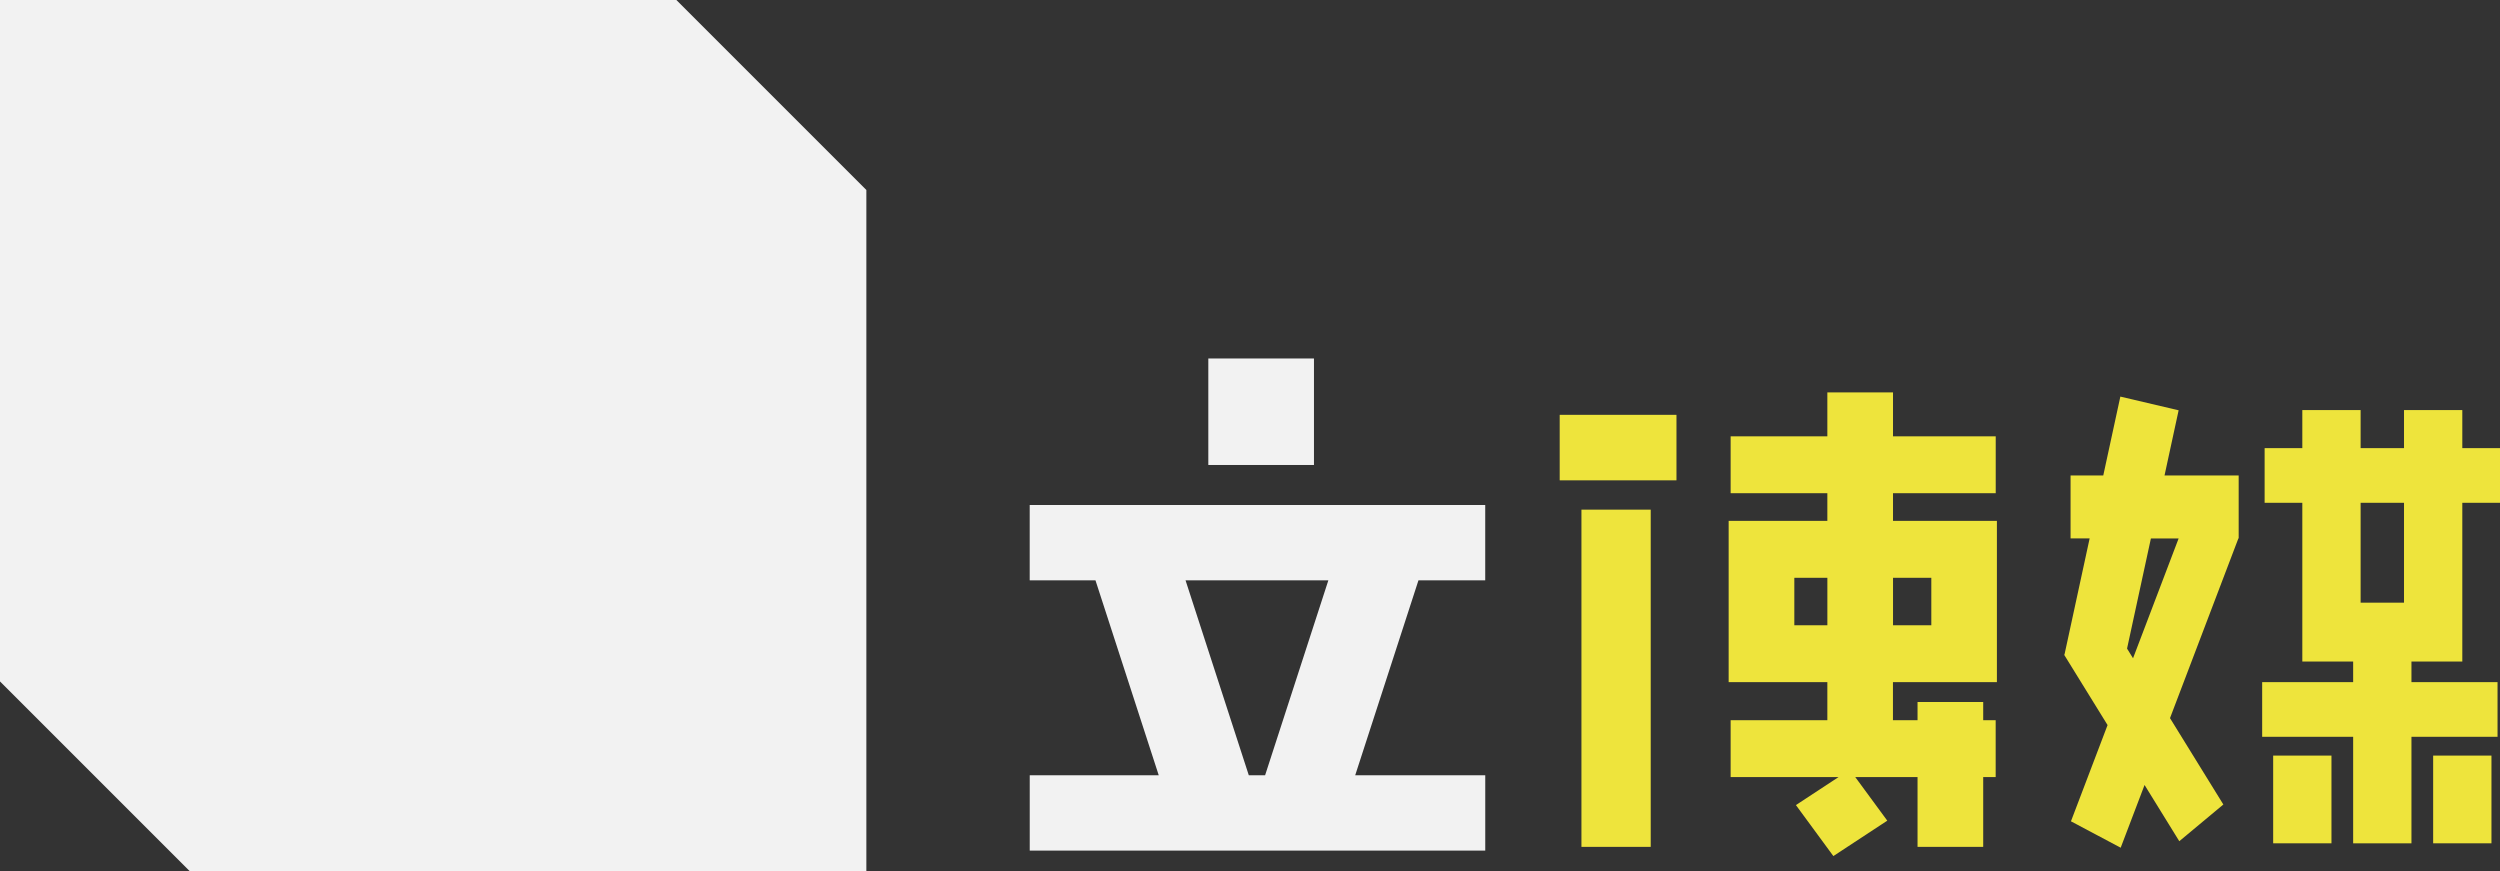
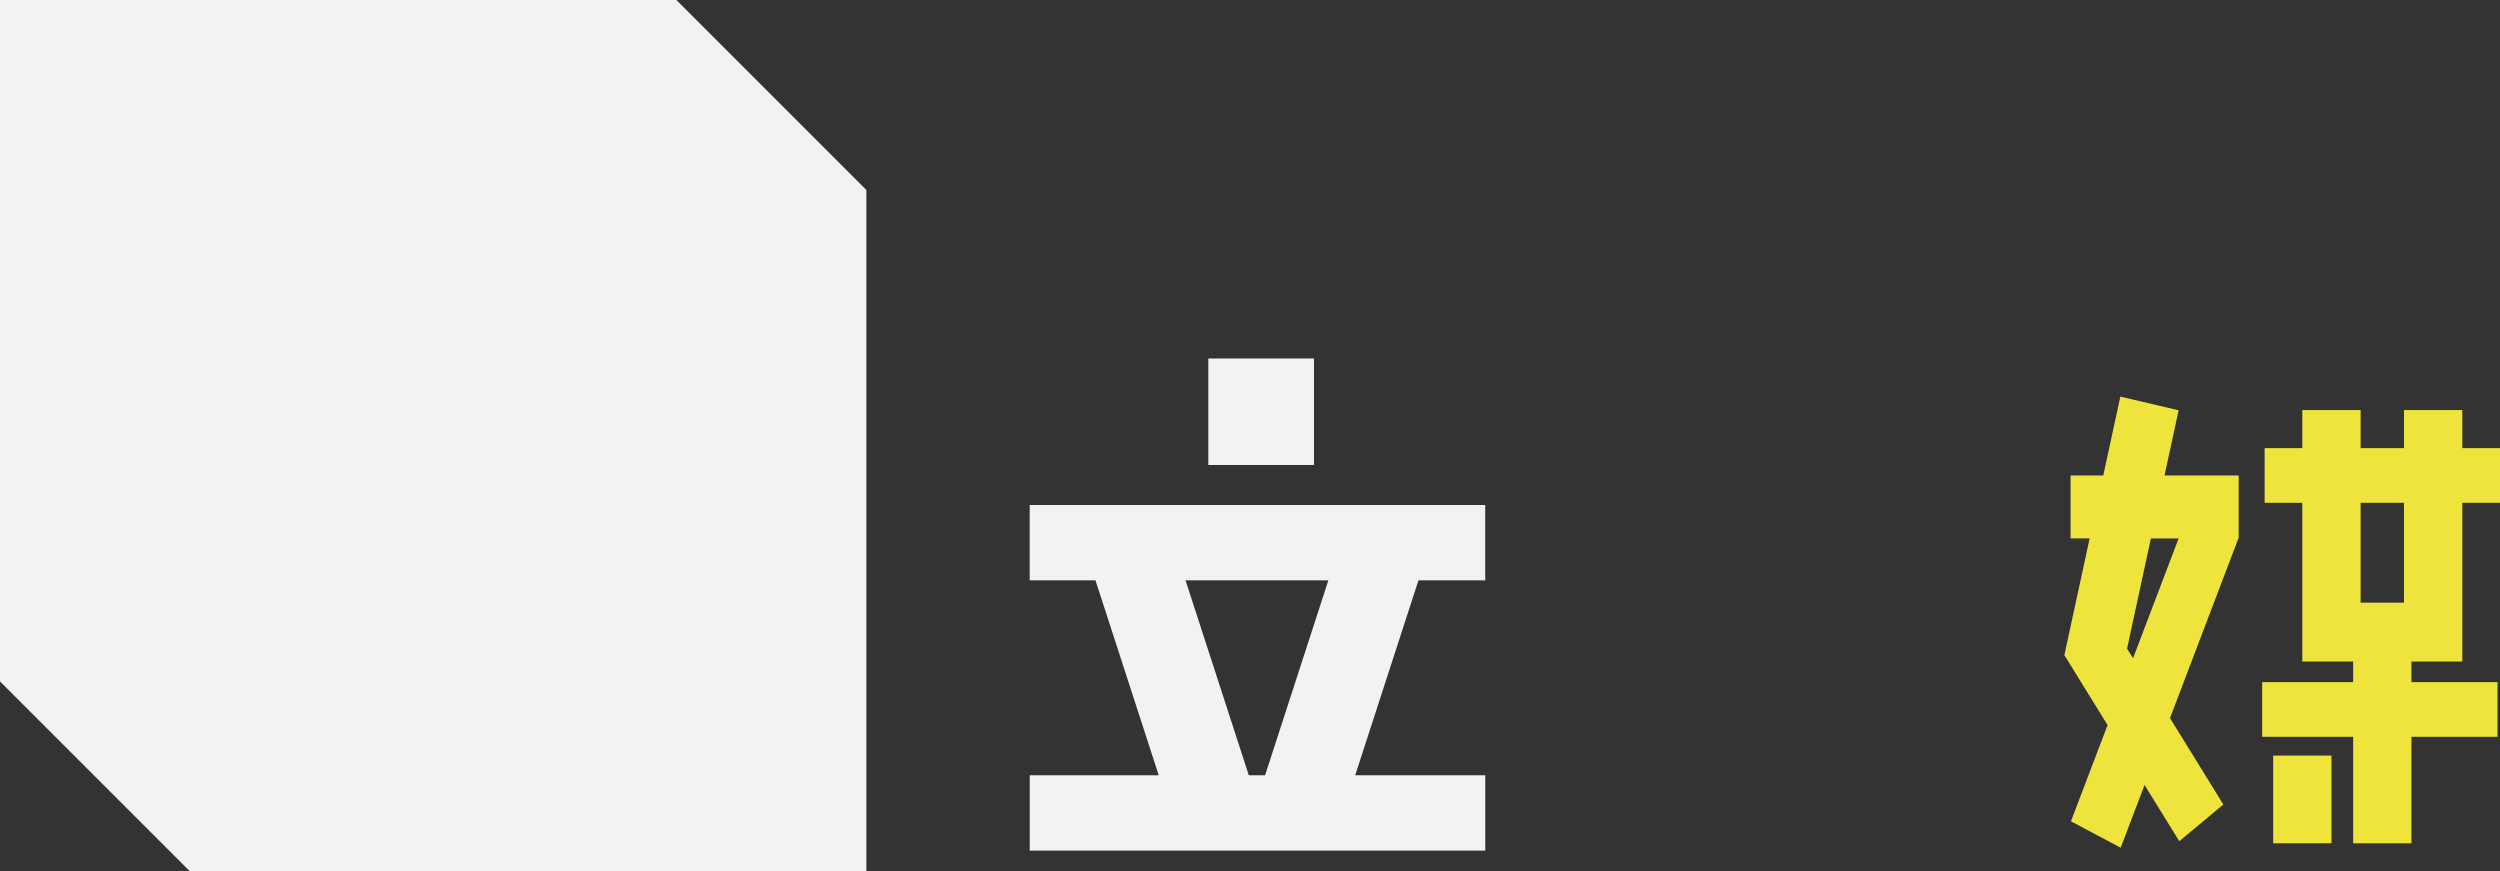
<svg xmlns="http://www.w3.org/2000/svg" id="_图层_2" viewBox="0 0 1118.33 389.82">
  <rect x="0" y="0" width="1118.33" height="389.82" fill="#333333" stroke="none" />
  <defs>
    <style>.cls-1,.cls-2{fill:#f2f2f2;}.cls-3{fill:#eee43c;}.cls-2{fill-rule:evenodd;}</style>
  </defs>
  <g id="_图层_1-2">
    <polygon class="cls-2" points="0 0 302.56 0 387.55 84.99 387.55 389.82 84.99 389.82 0 304.83 0 0" />
-     <rect class="cls-3" x="697.7" y="185.57" width="52.24" height="29.3" />
-     <rect class="cls-3" x="707.43" y="227.98" width="30.99" height="150.85" />
-     <path class="cls-3" d="m892.75,233.01h-45.95v-12.39h45.95v-25.44h-45.95v-19.64h-29.37v19.64h-43.26v25.44h43.26v12.39h-44.15v72.13h44.15v17.02h-43.26v25.44h48.29l-19.09,12.54,16.75,22.81,24.12-15.84-14.33-19.51h27.87v31.23h29.37v-31.23h5.58v-25.44h-5.58v-8.13h-29.37v8.13h-11v-17.02h46.5v-72.13h-.55Zm-90.09,46.69v-21.24h14.78v21.24h-14.78Zm44.15,0v-21.24h17.13v21.24h-17.13Z" />
    <path class="cls-3" d="m1001.43,240.41v-27.71h-33.17l6.31-29.16-26.07-6.13-7.64,35.28h-14.63v28.16h8.53l-11.21,51.78.09.02-.29.24,19.43,31.46-16.38,43.05,22.25,11.81,10.68-28.06,15.53,25.15,19.71-16.42-23.86-38.64,30.59-80.4h.12v-.32l.04-.11-.04-.02Zm-47.26,54.04l-2.67-4.32,10.67-49.27h12.4l-20.39,53.59Z" />
    <path class="cls-3" d="m1101.47,295.91v-70.99h16.86v-24.46h-16.86v-17.02h-26.08v17.02h-19.41v-17.02h-26.08v17.02h-16.86v24.46h16.86v46.54h0v24.46h22.74v9.21h-40.7v24.46h40.7v47.67h26.08v-47.67h38.51v-24.46h-38.51v-9.21h22.74Zm-26.08-70.99v44.66h-19.41v-44.66h19.41Z" />
    <rect class="cls-3" x="1016.86" y="338" width="26.08" height="39.24" />
-     <rect class="cls-3" x="1088.43" y="338" width="26.08" height="39.24" />
    <rect class="cls-1" x="540.52" y="160.36" width="47.26" height="47.64" />
    <path class="cls-1" d="m664.39,259.6v-33.7h-203.77v33.7h29.42l28.3,87.21h-57.71v33.7h203.77v-33.7h-58.18l28.3-87.21h29.88Zm-98.47,87.21h-7.29l-28.3-87.21h63.89l-28.3,87.21Z" />
  </g>
</svg>